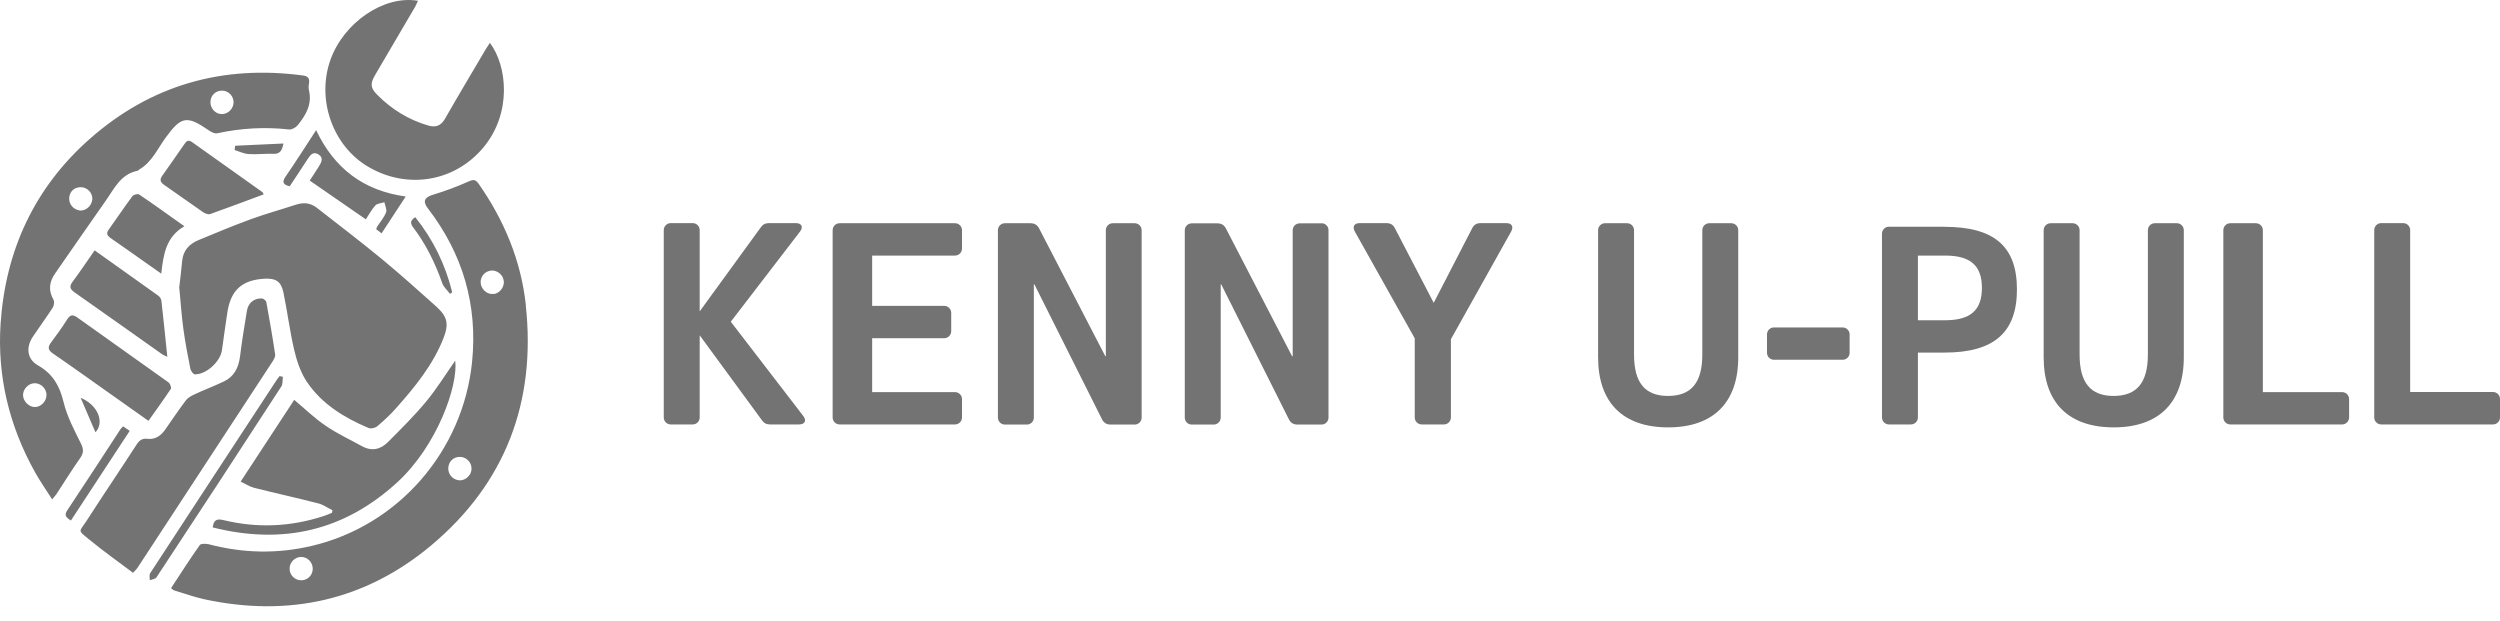
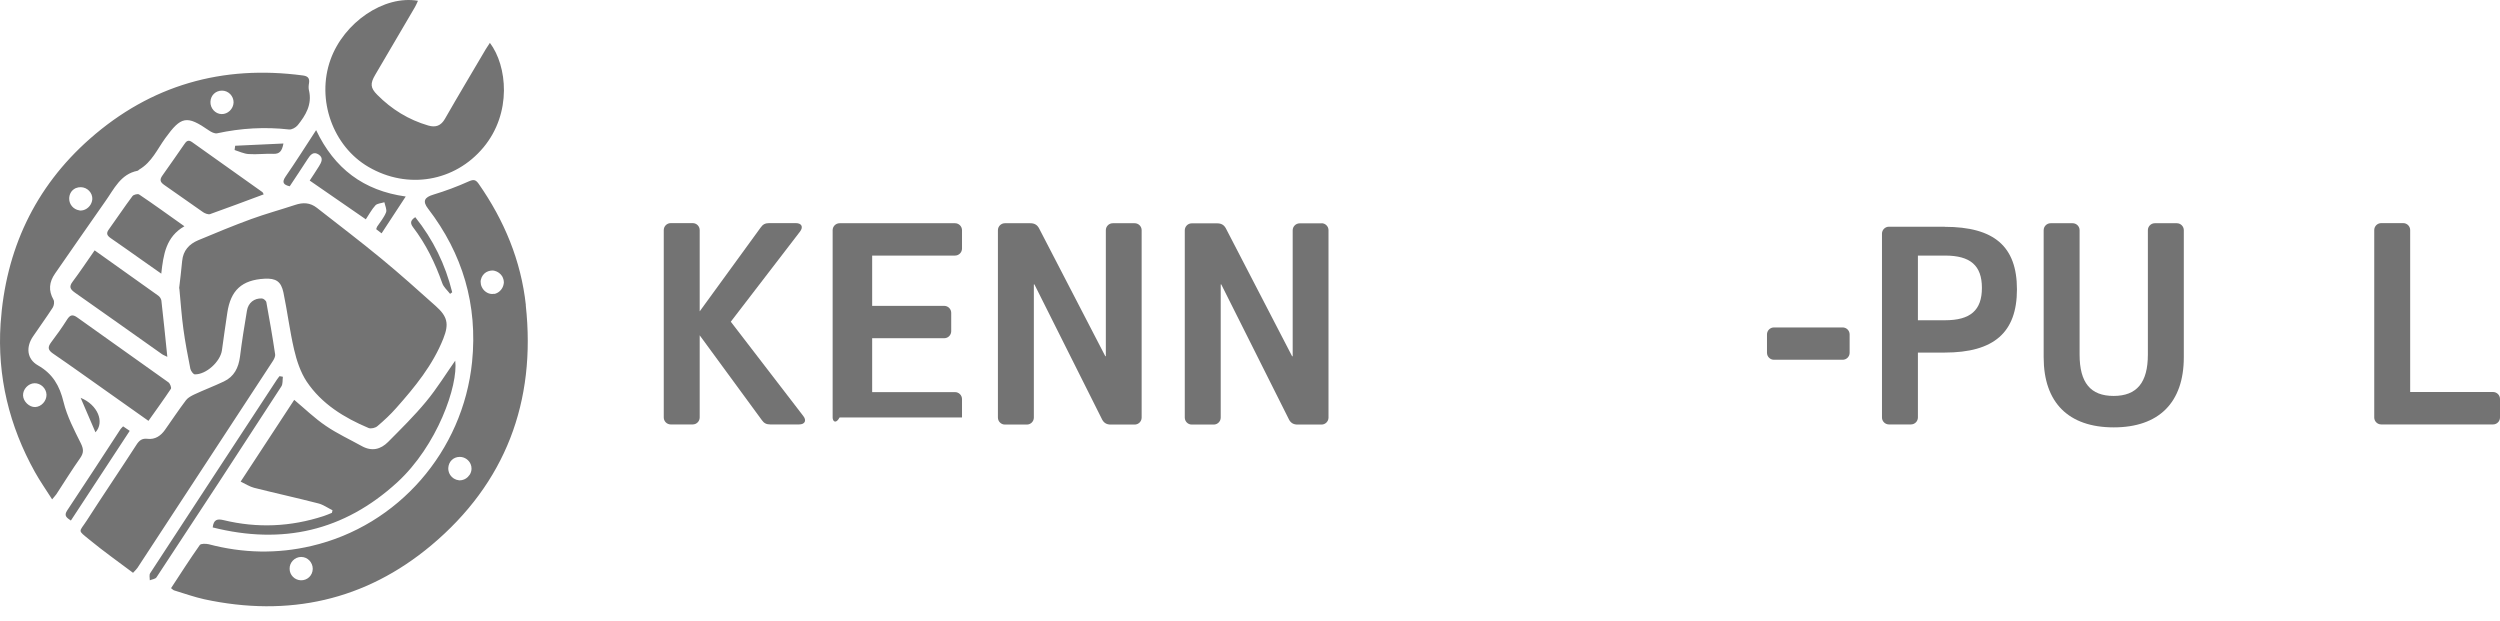
<svg xmlns="http://www.w3.org/2000/svg" width="161" height="40" viewBox="0 0 161 40" fill="none">
  <g opacity="0.6">
    <path d="M44.612 27.334H43.194C42.949 27.334 42.746 27.132 42.746 26.886V14.817C42.746 14.571 42.949 14.369 43.194 14.369H44.612C44.858 14.369 45.06 14.571 45.06 14.817V20.052L48.994 14.643C49.131 14.448 49.283 14.369 49.536 14.369H51.25C51.633 14.369 51.749 14.622 51.518 14.918L47.063 20.718L51.727 26.785C51.959 27.074 51.843 27.334 51.46 27.334H49.609C49.355 27.334 49.204 27.255 49.066 27.06L45.06 21.593V26.886C45.06 27.132 44.858 27.334 44.612 27.334Z" fill="#151515" />
-     <path d="M60.81 19.698C61.056 19.698 61.258 19.901 61.258 20.146V21.332C61.258 21.578 61.056 21.781 60.81 21.781H56.167V25.252H61.504C61.75 25.252 61.953 25.454 61.953 25.7V26.886C61.953 27.132 61.75 27.334 61.504 27.334H54.07C53.825 27.334 53.622 27.132 53.622 26.886V14.824C53.622 14.578 53.825 14.376 54.07 14.376H61.504C61.75 14.376 61.953 14.578 61.953 14.824V16.01C61.953 16.256 61.75 16.459 61.504 16.459H56.167V19.698H60.81Z" fill="#151515" />
+     <path d="M60.81 19.698C61.056 19.698 61.258 19.901 61.258 20.146V21.332C61.258 21.578 61.056 21.781 60.81 21.781H56.167V25.252H61.504C61.75 25.252 61.953 25.454 61.953 25.7V26.886H54.07C53.825 27.334 53.622 27.132 53.622 26.886V14.824C53.622 14.578 53.825 14.376 54.07 14.376H61.504C61.75 14.376 61.953 14.578 61.953 14.824V16.01C61.953 16.256 61.75 16.459 61.504 16.459H56.167V19.698H60.81Z" fill="#151515" />
    <path d="M73.074 14.376C73.32 14.376 73.522 14.578 73.522 14.824V26.893C73.522 27.139 73.32 27.342 73.074 27.342H71.527C71.273 27.342 71.1 27.241 70.984 27.031L66.617 18.317H66.58V26.893C66.58 27.139 66.378 27.342 66.132 27.342H64.715C64.469 27.342 64.266 27.139 64.266 26.893V14.824C64.266 14.578 64.469 14.376 64.715 14.376H66.349C66.609 14.376 66.783 14.47 66.906 14.687L71.18 22.938H71.216V14.824C71.216 14.578 71.418 14.376 71.664 14.376H73.081H73.074Z" fill="#151515" />
    <path d="M85.108 14.376C85.353 14.376 85.556 14.578 85.556 14.824V26.893C85.556 27.139 85.353 27.342 85.108 27.342H83.56C83.307 27.342 83.133 27.241 83.018 27.031L78.65 18.317H78.614V26.893C78.614 27.139 78.411 27.342 78.165 27.342H76.748C76.502 27.342 76.3 27.139 76.3 26.893V14.832C76.3 14.586 76.502 14.383 76.748 14.383H78.382C78.643 14.383 78.816 14.477 78.939 14.694L83.213 22.945H83.249V14.832C83.249 14.586 83.452 14.383 83.698 14.383H85.115L85.108 14.376Z" fill="#151515" />
-     <path d="M92.975 27.334H91.558C91.312 27.334 91.109 27.132 91.109 26.886V21.788L87.255 14.918C87.081 14.607 87.197 14.369 87.566 14.369H89.28C89.533 14.369 89.706 14.463 89.822 14.68L92.331 19.503L94.819 14.68C94.934 14.463 95.108 14.369 95.361 14.369H97.003C97.371 14.369 97.487 14.6 97.314 14.918L93.438 21.846V26.886C93.438 27.132 93.235 27.334 92.989 27.334H92.975Z" fill="#151515" />
-     <path d="M111.943 23.01C111.943 25.924 110.337 27.523 107.43 27.523C104.523 27.523 102.918 25.932 102.918 23.01V14.824C102.918 14.578 103.121 14.376 103.366 14.376H104.784C105.03 14.376 105.232 14.578 105.232 14.824V22.837C105.232 24.644 105.933 25.498 107.423 25.498C108.913 25.498 109.629 24.644 109.629 22.837V14.824C109.629 14.578 109.831 14.376 110.077 14.376H111.494C111.74 14.376 111.943 14.578 111.943 14.824V23.01Z" fill="#151515" />
    <path d="M113.794 22.721V21.535C113.794 21.289 113.996 21.087 114.242 21.087H118.668C118.914 21.087 119.116 21.289 119.116 21.535V22.721C119.116 22.967 118.914 23.169 118.668 23.169H114.242C113.996 23.169 113.794 22.967 113.794 22.721Z" fill="#151515" />
    <path d="M125.227 14.607C128.43 14.607 129.891 15.873 129.891 18.635C129.891 21.398 128.43 22.706 125.227 22.706H123.513V26.886C123.513 27.132 123.311 27.334 123.065 27.334H121.647C121.402 27.334 121.199 27.132 121.199 26.886V15.048C121.199 14.803 121.402 14.6 121.647 14.6H125.234L125.227 14.607ZM125.263 20.624C126.897 20.624 127.635 19.98 127.635 18.541C127.635 17.102 126.897 16.459 125.263 16.459H123.513V20.624H125.263Z" fill="#151515" />
    <path d="M140.637 23.01C140.637 25.924 139.031 27.523 136.124 27.523C133.217 27.523 131.612 25.932 131.612 23.01V14.824C131.612 14.578 131.815 14.376 132.06 14.376H133.478C133.724 14.376 133.926 14.578 133.926 14.824V22.837C133.926 24.644 134.628 25.498 136.117 25.498C137.607 25.498 138.323 24.644 138.323 22.837V14.824C138.323 14.578 138.525 14.376 138.771 14.376H140.188C140.434 14.376 140.637 14.578 140.637 14.824V23.01Z" fill="#151515" />
-     <path d="M151.282 26.886C151.282 27.132 151.079 27.334 150.833 27.334H143.631C143.385 27.334 143.183 27.132 143.183 26.886V14.824C143.183 14.578 143.385 14.376 143.631 14.376H145.28C145.526 14.376 145.728 14.578 145.728 14.824V25.252H150.833C151.079 25.252 151.282 25.454 151.282 25.7V26.886Z" fill="#151515" />
    <path d="M161 26.886C161 27.132 160.798 27.334 160.552 27.334H153.35C153.104 27.334 152.901 27.132 152.901 26.886V14.817C152.901 14.571 153.104 14.369 153.35 14.369H154.767C155.013 14.369 155.215 14.571 155.215 14.817V25.245H160.552C160.798 25.245 161 25.447 161 25.693V26.879V26.886Z" fill="#151515" />
    <path d="M11.536 18.57C11.601 18.028 11.673 17.42 11.731 16.806C11.796 16.126 12.186 15.714 12.772 15.468C13.9 14.998 15.028 14.528 16.178 14.108C17.111 13.768 18.065 13.508 19.006 13.197C19.519 13.024 19.974 13.045 20.408 13.385C21.804 14.477 23.214 15.547 24.581 16.675C25.767 17.652 26.917 18.686 28.066 19.713C28.818 20.385 28.927 20.855 28.551 21.802C27.871 23.516 26.721 24.919 25.521 26.271C25.152 26.691 24.733 27.081 24.306 27.443C24.176 27.559 23.894 27.624 23.742 27.566C22.166 26.901 20.719 26.018 19.75 24.572C19.353 23.972 19.107 23.227 18.94 22.511C18.658 21.296 18.506 20.052 18.253 18.838C18.102 18.122 17.769 17.912 17.046 17.948C15.578 18.028 14.855 18.686 14.638 20.146C14.515 20.949 14.406 21.759 14.291 22.569C14.182 23.299 13.271 24.124 12.548 24.109C12.447 24.109 12.288 23.885 12.259 23.748C12.092 22.902 11.926 22.048 11.81 21.188C11.695 20.349 11.637 19.503 11.55 18.577M31.552 2.755C31.443 2.921 31.357 3.044 31.284 3.167C30.409 4.657 29.52 6.139 28.659 7.644C28.399 8.106 28.052 8.222 27.582 8.085C26.316 7.716 25.224 7.043 24.299 6.11C23.843 5.655 23.836 5.38 24.161 4.823C25.008 3.377 25.861 1.931 26.707 0.484C26.786 0.354 26.844 0.21 26.917 0.051C24.733 -0.325 22.144 1.439 21.283 3.847C20.365 6.407 21.428 9.415 23.735 10.753C26.251 12.221 29.296 11.7 31.132 9.495C32.984 7.275 32.666 4.23 31.545 2.755M8.563 36.894C8.723 36.721 8.802 36.648 8.853 36.569C11.76 32.136 14.659 27.703 17.559 23.27C17.646 23.14 17.74 22.959 17.718 22.815C17.552 21.694 17.357 20.58 17.154 19.467C17.14 19.366 16.974 19.228 16.872 19.221C16.373 19.192 15.983 19.503 15.903 20.009C15.737 20.993 15.578 21.983 15.455 22.974C15.361 23.683 15.079 24.254 14.421 24.565C13.799 24.861 13.148 25.107 12.526 25.396C12.331 25.491 12.114 25.599 11.984 25.765C11.514 26.387 11.08 27.038 10.632 27.674C10.357 28.072 9.981 28.318 9.504 28.26C9.149 28.217 8.968 28.361 8.788 28.643C7.732 30.278 6.64 31.883 5.591 33.517C5.085 34.298 4.969 34.11 5.765 34.761C6.669 35.506 7.623 36.178 8.556 36.88M18.948 25.751C17.812 27.479 16.677 29.215 15.498 31.015C15.824 31.174 16.084 31.341 16.359 31.413C17.733 31.76 19.121 32.064 20.495 32.418C20.82 32.498 21.11 32.715 21.413 32.859C21.399 32.917 21.385 32.975 21.377 33.026C21.197 33.098 21.023 33.177 20.842 33.235C18.716 33.929 16.569 34.023 14.392 33.495C14.001 33.401 13.755 33.452 13.698 33.966C18.181 35.094 22.151 34.204 25.579 31.066C28.16 28.701 29.513 24.825 29.317 23.227C28.71 24.088 28.139 25.02 27.444 25.859C26.685 26.778 25.832 27.616 24.993 28.462C24.516 28.94 23.952 29.084 23.315 28.737C22.534 28.303 21.717 27.927 20.987 27.428C20.278 26.951 19.663 26.351 18.948 25.751ZM9.561 27.103C10.068 26.387 10.552 25.722 11.008 25.035C11.051 24.963 10.95 24.695 10.848 24.623C8.903 23.227 6.936 21.853 4.984 20.45C4.673 20.226 4.514 20.277 4.319 20.58C4 21.087 3.653 21.571 3.292 22.048C3.068 22.352 3.075 22.533 3.407 22.764C4.622 23.596 5.816 24.456 7.016 25.302C7.848 25.895 8.686 26.481 9.561 27.103ZM6.098 16.119C5.599 16.834 5.157 17.5 4.68 18.136C4.427 18.469 4.521 18.628 4.825 18.845C6.698 20.154 8.556 21.484 10.422 22.8C10.523 22.873 10.639 22.909 10.776 22.981C10.646 21.73 10.53 20.544 10.393 19.358C10.379 19.243 10.284 19.105 10.191 19.04C8.845 18.078 7.493 17.124 6.098 16.126M16.981 12.517C16.937 12.431 16.93 12.395 16.901 12.373C15.39 11.303 13.879 10.232 12.374 9.155C12.114 8.967 11.991 9.104 11.861 9.299C11.398 9.965 10.935 10.637 10.465 11.295C10.277 11.556 10.299 11.715 10.566 11.903C11.413 12.481 12.237 13.089 13.083 13.667C13.206 13.747 13.408 13.826 13.524 13.79C14.674 13.385 15.809 12.951 16.981 12.517ZM23.554 14.13C23.764 13.819 23.937 13.486 24.176 13.226C24.299 13.096 24.559 13.089 24.754 13.024C24.798 13.241 24.928 13.501 24.863 13.674C24.733 14.007 24.487 14.296 24.284 14.6C24.263 14.636 24.255 14.687 24.227 14.759C24.328 14.839 24.422 14.911 24.574 15.027C25.094 14.231 25.593 13.472 26.128 12.655C23.409 12.279 21.536 10.854 20.358 8.381C19.663 9.451 19.042 10.428 18.384 11.382C18.131 11.758 18.268 11.903 18.658 11.997C19.049 11.404 19.439 10.825 19.815 10.24C19.989 9.965 20.191 9.726 20.531 9.958C20.849 10.175 20.698 10.457 20.546 10.702C20.329 11.05 20.105 11.389 19.945 11.628C21.168 12.474 22.325 13.277 23.547 14.116M11.875 14.571C10.834 13.834 9.908 13.161 8.961 12.525C8.874 12.467 8.607 12.532 8.534 12.626C8.007 13.327 7.522 14.065 7.009 14.774C6.821 15.027 6.893 15.171 7.132 15.338C7.797 15.793 8.462 16.27 9.12 16.733C9.504 17.008 9.894 17.276 10.386 17.623C10.523 16.379 10.689 15.251 11.875 14.571ZM18.21 24.261C18.138 24.247 18.065 24.239 18 24.225C17.942 24.305 17.877 24.377 17.827 24.456C15.108 28.607 12.382 32.758 9.67 36.916C9.598 37.024 9.648 37.22 9.648 37.371C9.793 37.306 10.002 37.292 10.075 37.184C12.772 33.091 15.455 28.998 18.116 24.89C18.224 24.731 18.188 24.478 18.217 24.268M8.354 27.747C8.18 27.631 8.057 27.544 7.927 27.457C7.855 27.544 7.797 27.58 7.761 27.638C6.618 29.388 5.483 31.138 4.326 32.874C4.102 33.214 4.29 33.336 4.564 33.525C5.83 31.594 7.081 29.685 8.354 27.747ZM26.743 13.985C26.432 14.188 26.403 14.369 26.598 14.629C27.43 15.721 28.023 16.936 28.479 18.23C28.565 18.491 28.811 18.693 28.985 18.924C29.028 18.888 29.079 18.859 29.122 18.823C28.681 17.037 27.9 15.432 26.743 13.985ZM15.144 9.386C15.13 9.48 15.115 9.567 15.108 9.661C15.412 9.755 15.715 9.907 16.019 9.921C16.547 9.958 17.075 9.885 17.603 9.907C18 9.921 18.159 9.741 18.253 9.242C17.176 9.292 16.156 9.343 15.144 9.386ZM5.194 25.621C5.541 26.423 5.837 27.117 6.148 27.841C6.756 27.183 6.286 26.062 5.194 25.621ZM33.859 19.655C34.538 25.881 32.542 31.124 27.77 35.123C23.518 38.68 18.572 39.758 13.163 38.594C12.505 38.449 11.861 38.218 11.217 38.022C11.159 38.008 11.116 37.95 11.015 37.878C11.63 36.938 12.23 36.005 12.866 35.101C12.938 35 13.257 35.007 13.445 35.05C15.643 35.629 17.849 35.679 20.061 35.159C25.644 33.857 29.816 29.063 30.402 23.307C30.771 19.633 29.802 16.35 27.567 13.436C27.199 12.959 27.329 12.705 27.915 12.532C28.681 12.3 29.44 12.018 30.178 11.686C30.489 11.548 30.626 11.556 30.822 11.831C32.47 14.188 33.555 16.784 33.866 19.655M19.367 37.371C19.794 37.386 20.134 37.061 20.141 36.634C20.141 36.215 19.808 35.867 19.396 35.867C18.984 35.867 18.637 36.222 18.651 36.634C18.651 37.032 18.977 37.357 19.374 37.371M30.229 30.603C30.315 30.48 30.366 30.335 30.366 30.184C30.366 30.075 30.351 29.981 30.308 29.887C30.192 29.619 29.932 29.431 29.621 29.424H29.607C29.194 29.424 28.891 29.728 28.869 30.14C28.862 30.401 28.977 30.632 29.173 30.777C29.194 30.791 29.216 30.805 29.231 30.82C29.281 30.849 29.332 30.871 29.382 30.892C29.433 30.907 29.484 30.921 29.541 30.928C29.556 30.928 29.578 30.936 29.592 30.936C29.795 30.936 29.99 30.856 30.127 30.719C30.163 30.683 30.192 30.646 30.221 30.603M31.827 18.932C32.101 18.881 32.333 18.657 32.412 18.389C32.427 18.324 32.449 18.259 32.449 18.194C32.449 18.049 32.405 17.905 32.333 17.782C32.224 17.616 32.058 17.493 31.863 17.442C31.827 17.435 31.791 17.427 31.747 17.42C31.66 17.42 31.566 17.427 31.48 17.456C31.451 17.464 31.415 17.478 31.386 17.493C31.357 17.507 31.328 17.521 31.299 17.536C31.14 17.637 31.017 17.803 30.973 17.999C30.959 18.042 30.952 18.093 30.952 18.136C30.952 18.252 30.973 18.368 31.024 18.476C31.14 18.729 31.393 18.924 31.675 18.932C31.725 18.932 31.776 18.932 31.827 18.917M2.995 25.418C2.981 25.006 2.619 24.666 2.214 24.68C1.817 24.695 1.469 25.071 1.484 25.469C1.498 25.859 1.889 26.228 2.265 26.214C2.663 26.199 3.003 25.823 2.995 25.418ZM19.902 5.836C20.105 6.725 19.692 7.419 19.172 8.063C19.049 8.215 18.788 8.359 18.615 8.338C17.06 8.164 15.52 8.251 13.987 8.584C13.828 8.62 13.604 8.504 13.459 8.403C12.027 7.412 11.666 7.484 10.646 8.895C10.133 9.603 9.778 10.442 8.976 10.912C8.932 10.934 8.903 10.992 8.853 10.999C7.761 11.216 7.349 12.17 6.792 12.951C5.7 14.499 4.63 16.061 3.545 17.616C3.169 18.158 3.104 18.7 3.444 19.3C3.516 19.423 3.48 19.684 3.393 19.814C2.988 20.443 2.547 21.043 2.128 21.665C1.657 22.352 1.73 23.126 2.446 23.531C3.4 24.073 3.841 24.847 4.094 25.895C4.319 26.821 4.781 27.696 5.208 28.556C5.389 28.925 5.396 29.164 5.165 29.497C4.63 30.256 4.138 31.051 3.632 31.825C3.567 31.919 3.487 31.999 3.357 32.158C2.966 31.543 2.576 30.986 2.25 30.401C0.594 27.428 -0.186 24.232 0.038 20.841C0.356 16.111 2.229 12.076 5.787 8.938C9.72 5.474 14.327 4.172 19.497 4.859C19.794 4.896 19.953 5.011 19.902 5.344C19.873 5.51 19.859 5.684 19.902 5.843M5.157 13.559C5.476 13.573 5.772 13.356 5.888 13.067C5.917 12.995 5.938 12.915 5.946 12.828C5.967 12.423 5.628 12.062 5.208 12.055C5.1 12.055 4.998 12.069 4.912 12.105C4.868 12.12 4.818 12.141 4.781 12.17C4.579 12.3 4.456 12.525 4.456 12.8C4.456 13.175 4.738 13.486 5.092 13.544C5.114 13.544 5.136 13.559 5.157 13.559ZM14.262 7.347C14.674 7.361 15.028 7.014 15.043 6.602C15.05 6.183 14.71 5.836 14.298 5.836C13.886 5.836 13.568 6.139 13.553 6.552C13.531 6.964 13.864 7.34 14.269 7.347" fill="#151515" />
  </g>
</svg>